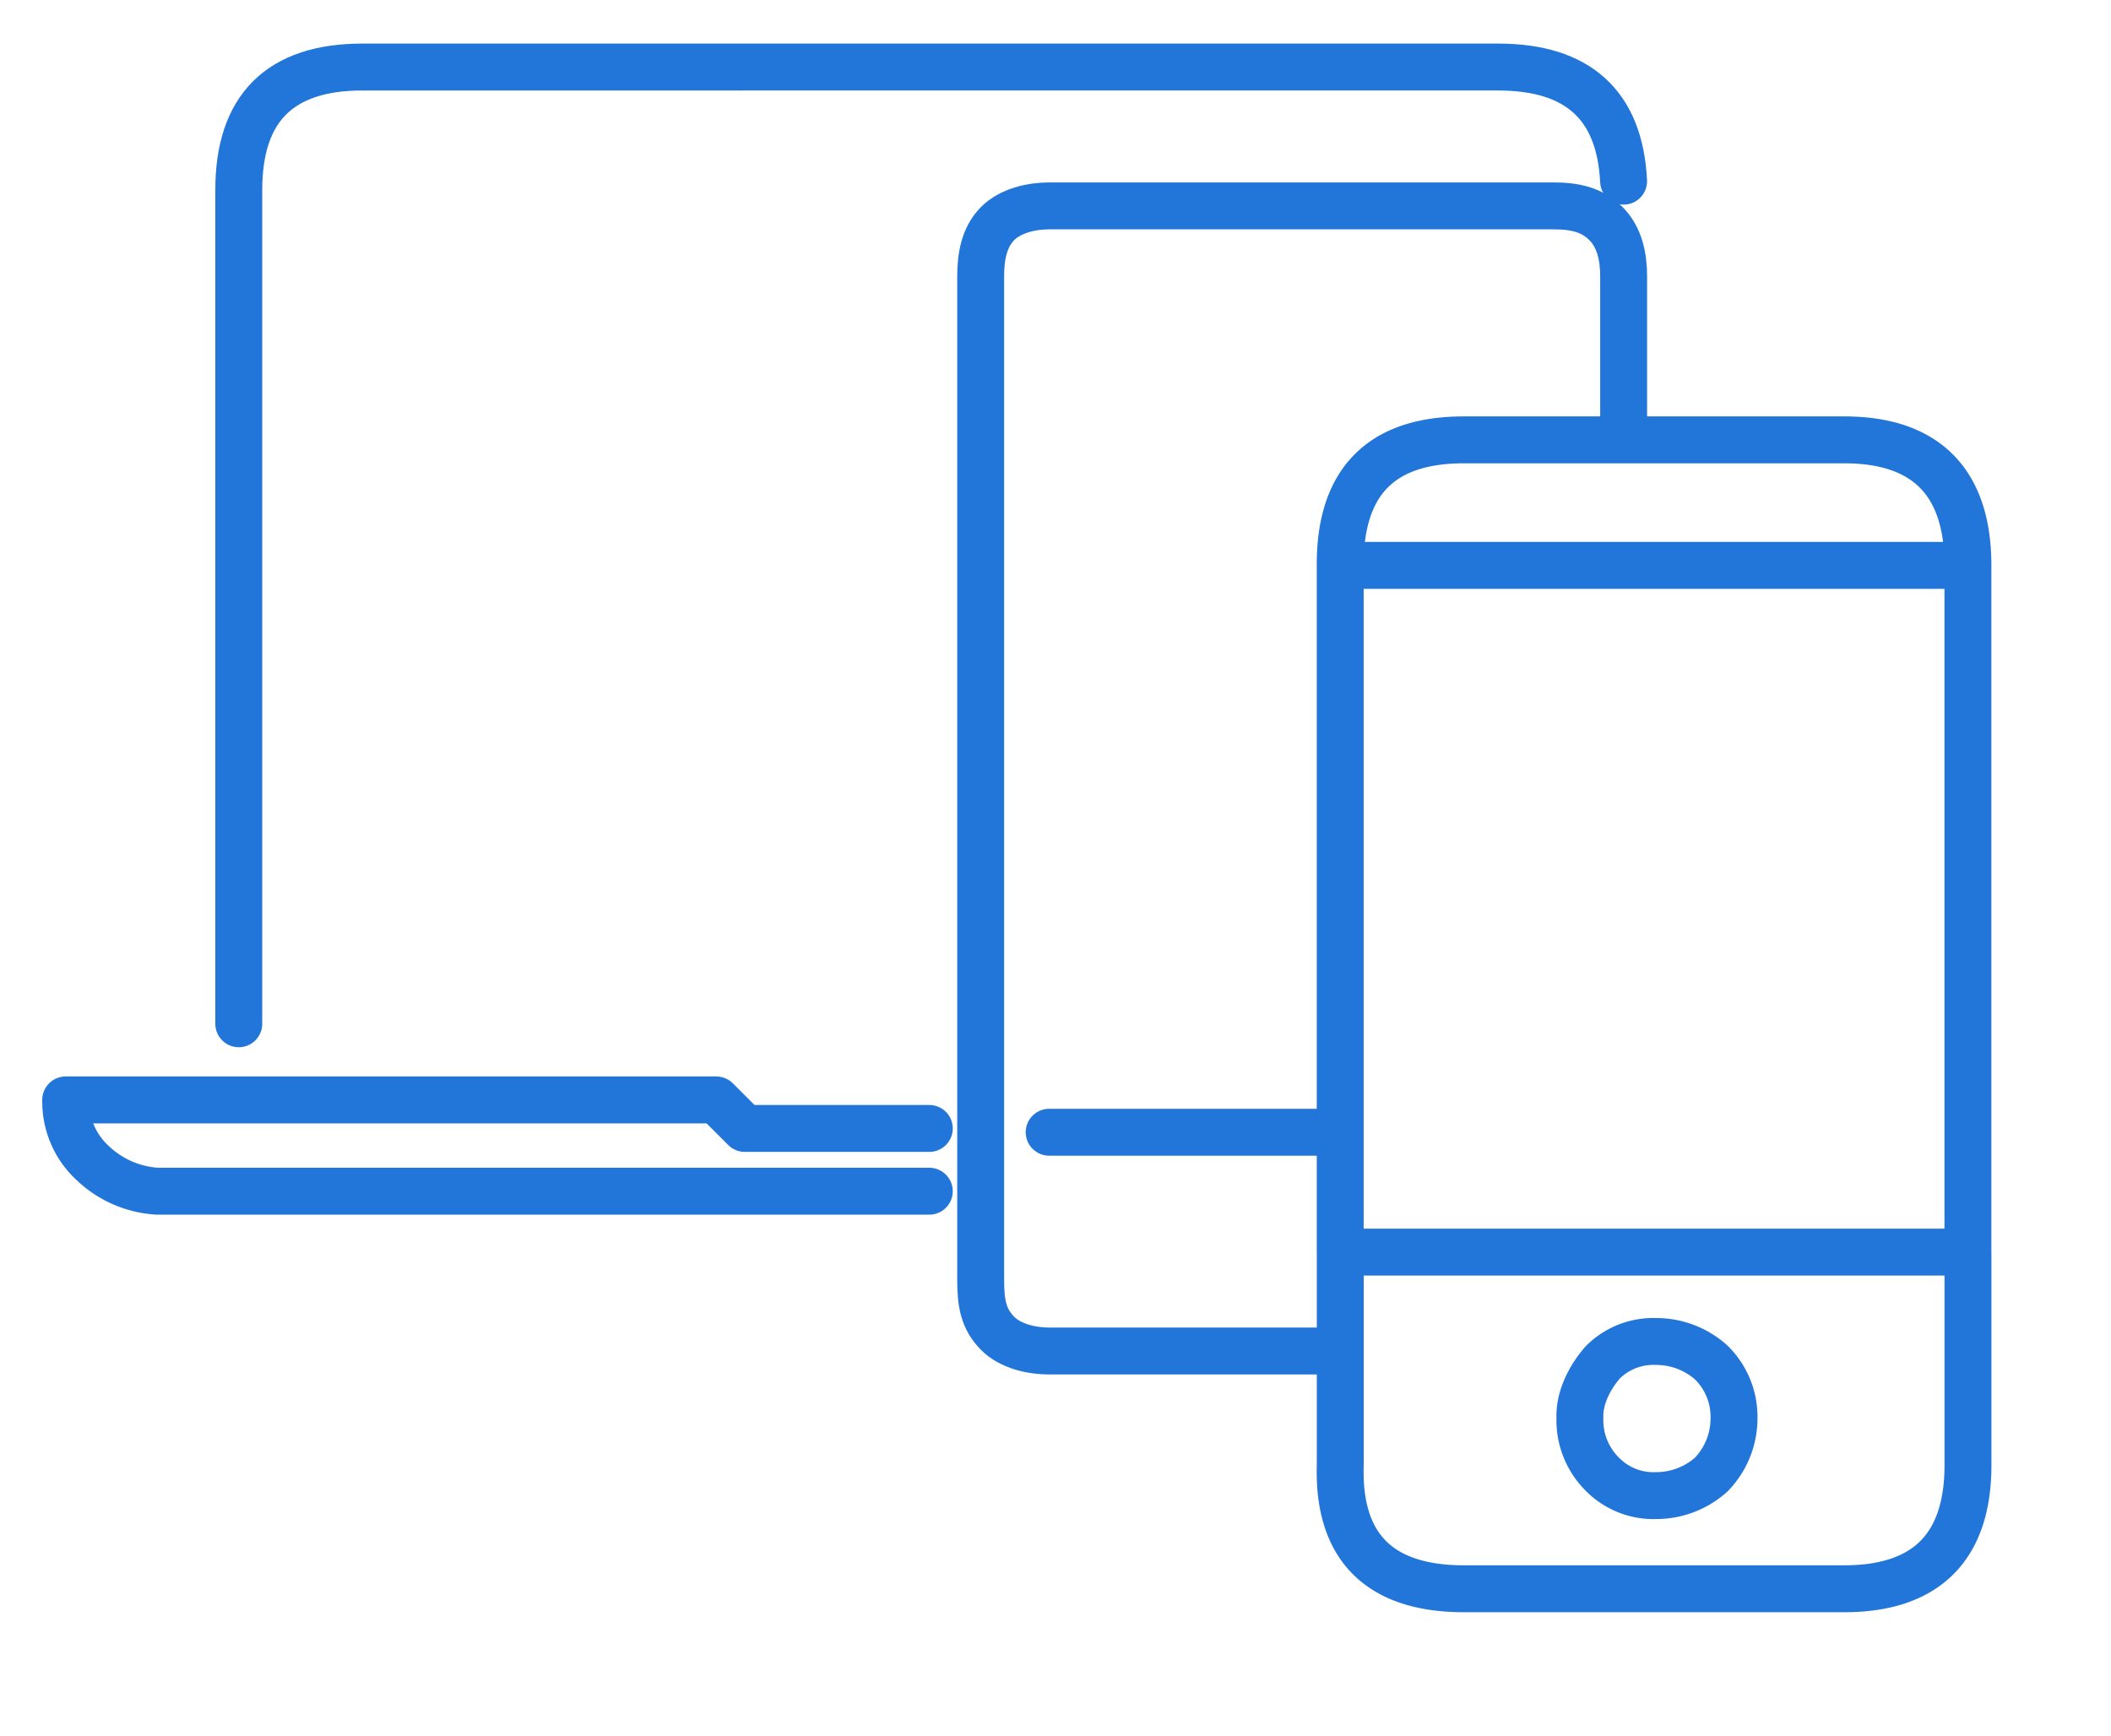
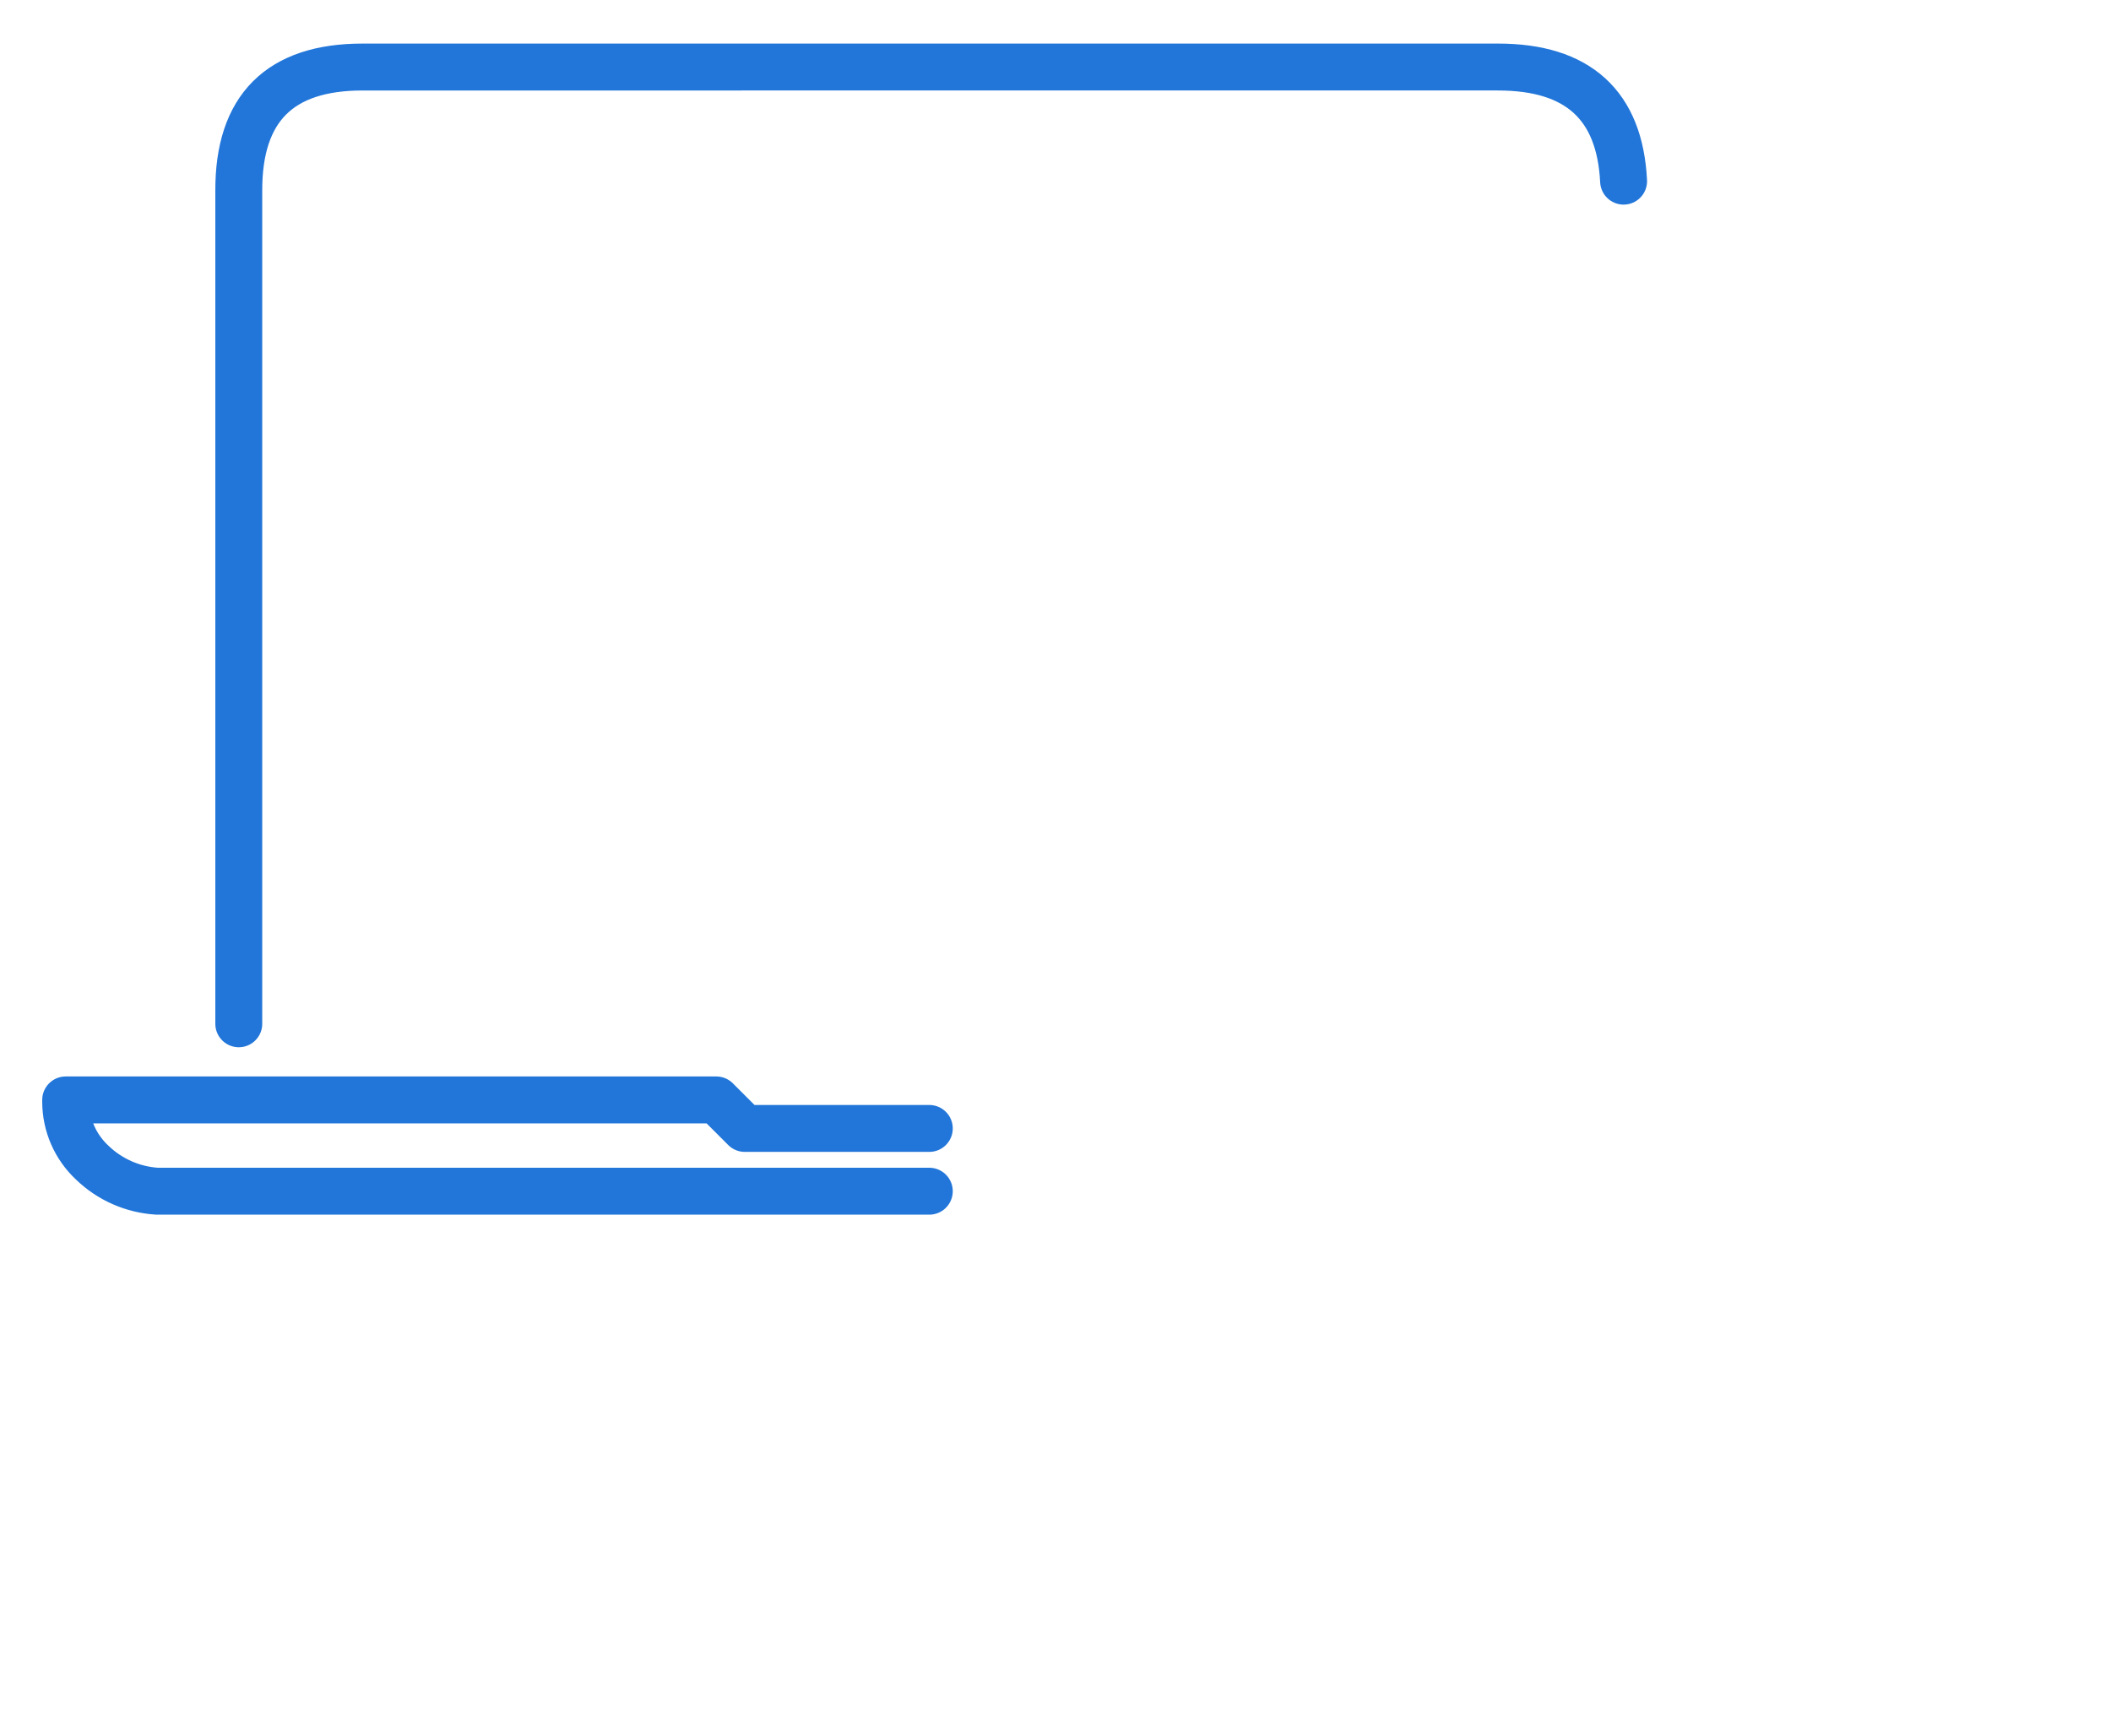
<svg xmlns="http://www.w3.org/2000/svg" width="45" height="37" fill="none">
  <path d="M19.81 24.056h-3.933l-.608-.608H1.4v.04c.001.493.206.962.567 1.298.373.36.862.575 1.379.608H19.81m14.8-21.532c-.081-1.622-.973-2.433-2.676-2.433H7.726c-1.762 0-2.641.879-2.636 2.636v17.76" stroke="#2276D9" stroke-linecap="round" stroke-linejoin="round" />
-   <path d="M34.611 9.256V5.89c0-.404-.082-.829-.377-1.124-.295-.294-.656-.377-1.123-.377H22.365c-.345 0-.82.089-1.106.384-.288.296-.354.713-.354 1.117V27.3c0 .495.066.821.354 1.117.287.295.761.384 1.106.384h6.123m-6.123-4.664h6.123" stroke="#2276D9" stroke-linecap="round" stroke-linejoin="round" />
-   <path d="M28.569 12.053H41.95c0-1.784-.905-2.676-2.635-2.676h-8.11c-1.763 0-2.642.892-2.636 2.676zm0 0v14.599m13.381-.041V12.013m-13.38 19.22c-.054 1.785.878 2.636 2.635 2.636h8.11c1.73 0 2.636-.874 2.636-2.632v-4.545H28.57v4.542zm5.596-2.19c.3-.3.711-.461 1.135-.445a1.76 1.76 0 011.176.446c.316.31.492.734.487 1.176.004.453-.17.89-.487 1.216a1.757 1.757 0 01-1.176.447 1.524 1.524 0 01-1.135-.447 1.622 1.622 0 01-.487-1.216c-.016-.416.21-.864.487-1.176z" stroke="#2276D9" stroke-linecap="round" stroke-linejoin="round" />
</svg>